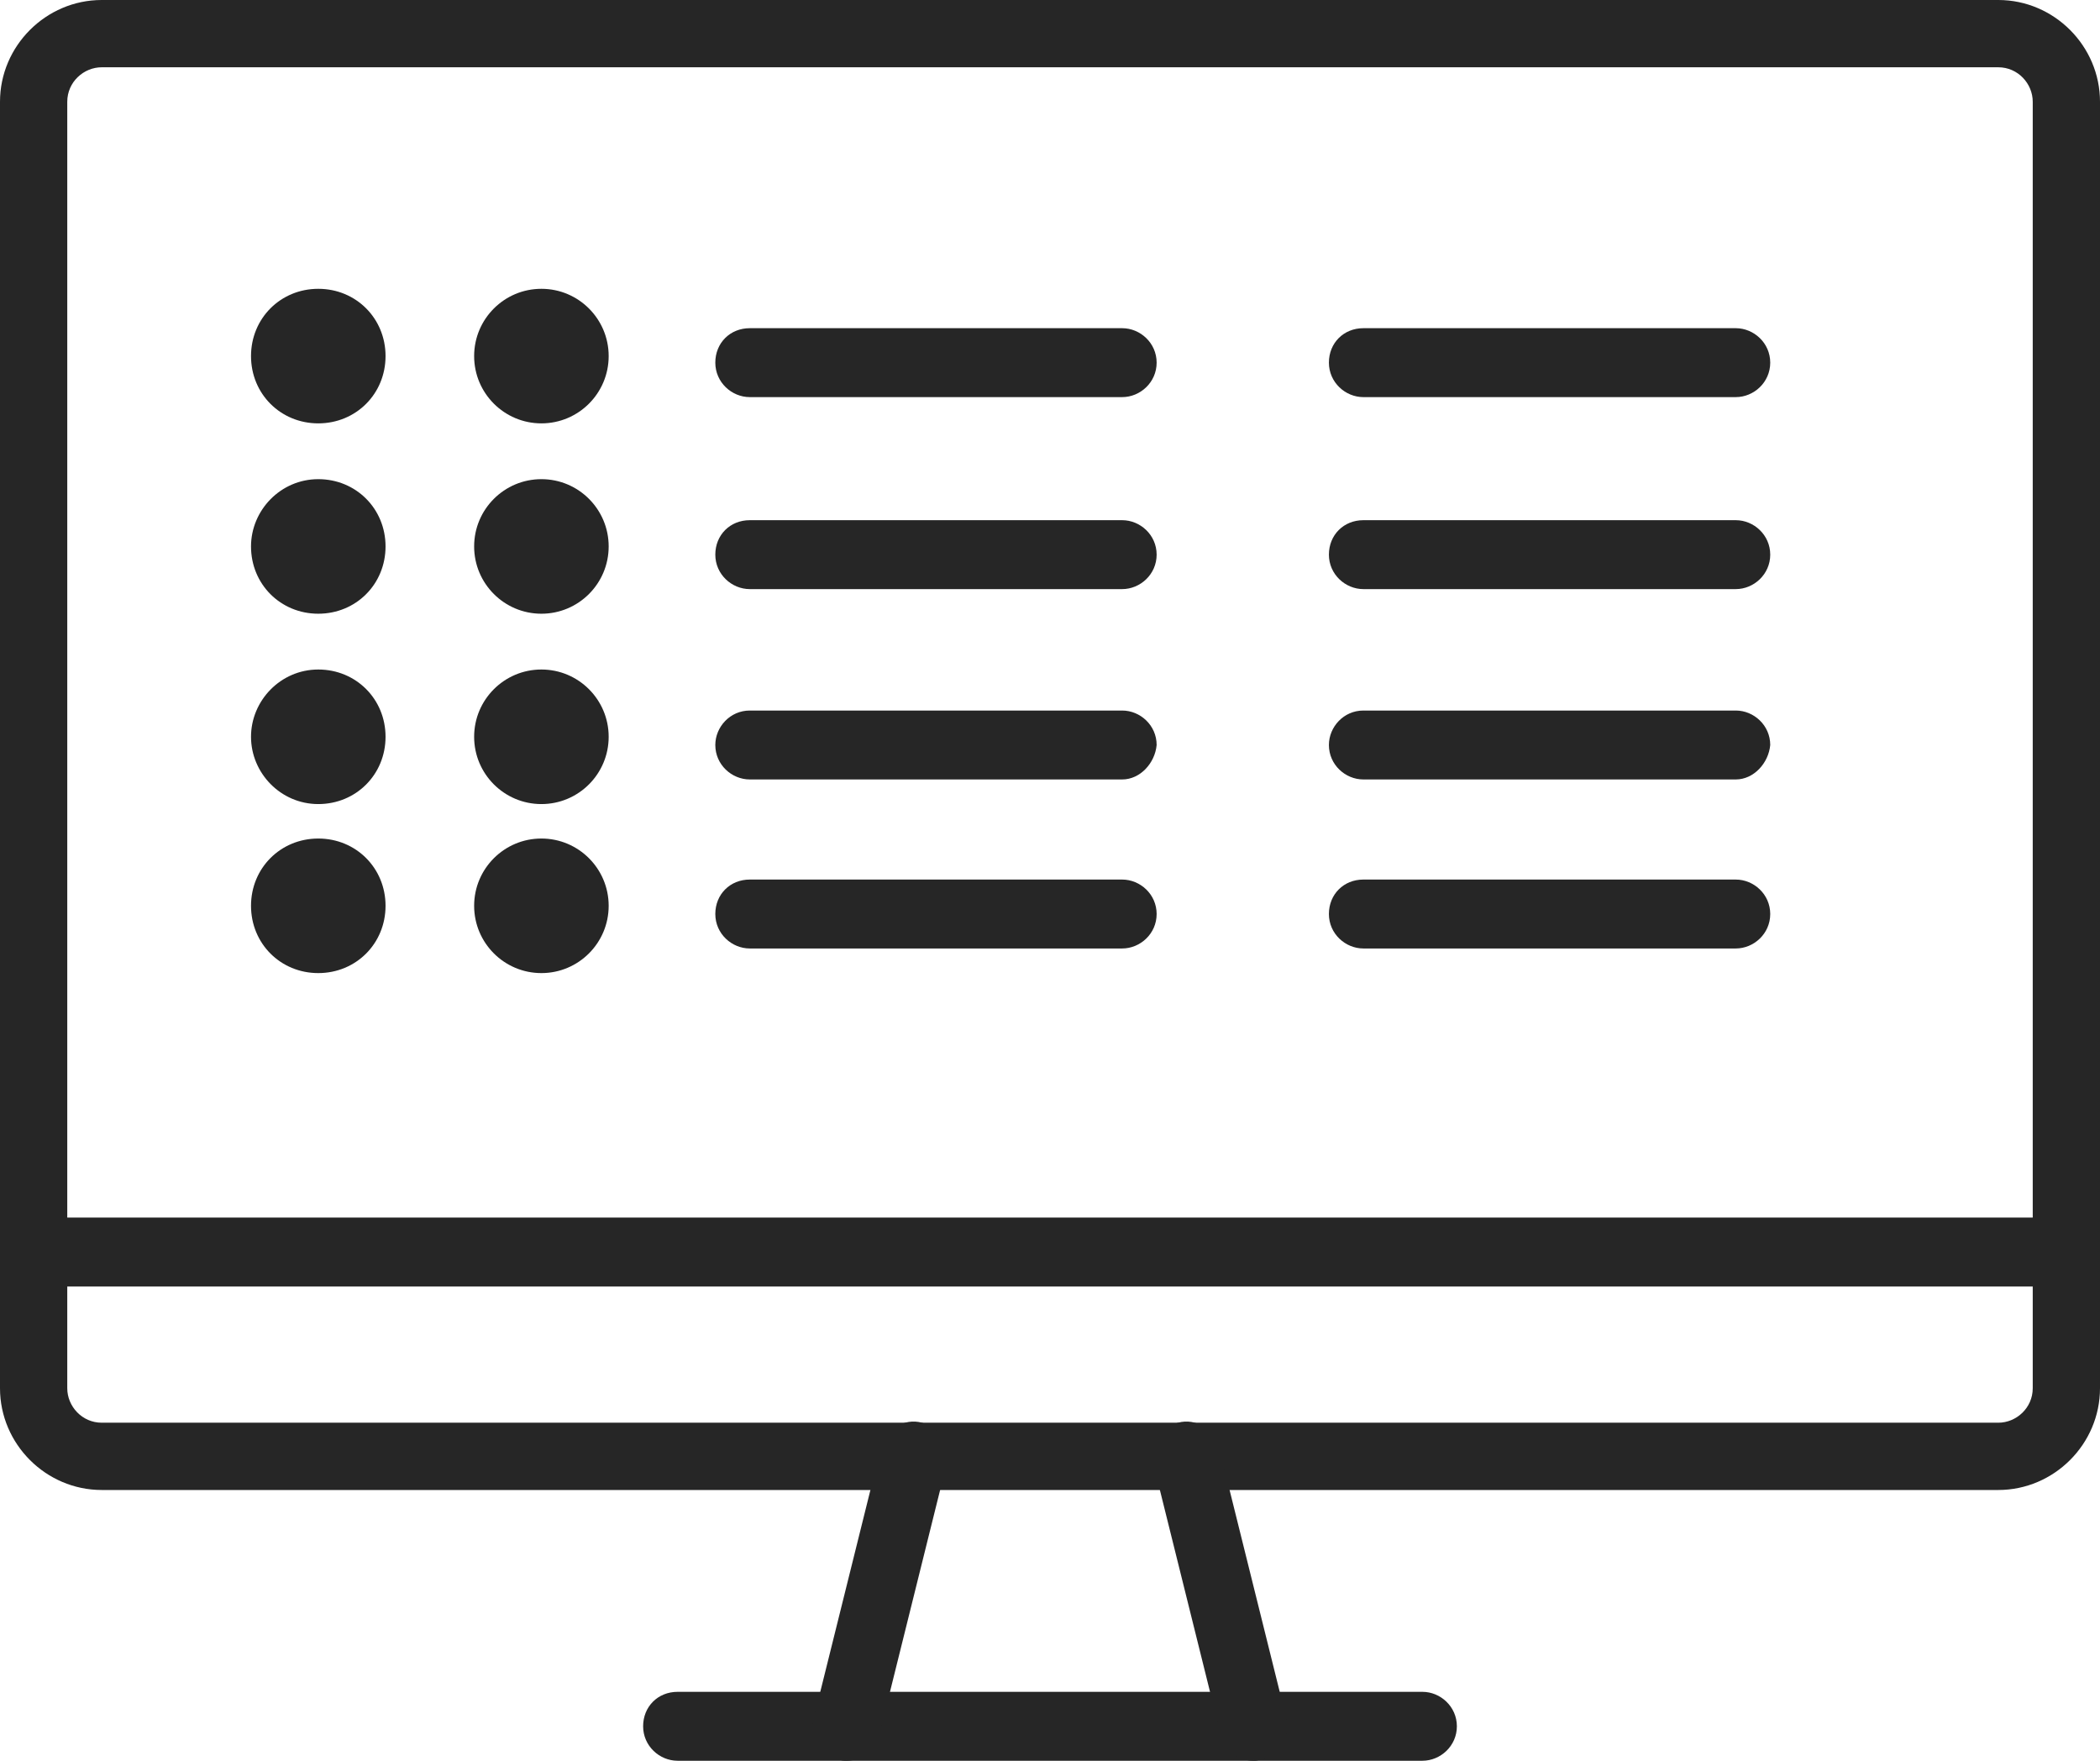
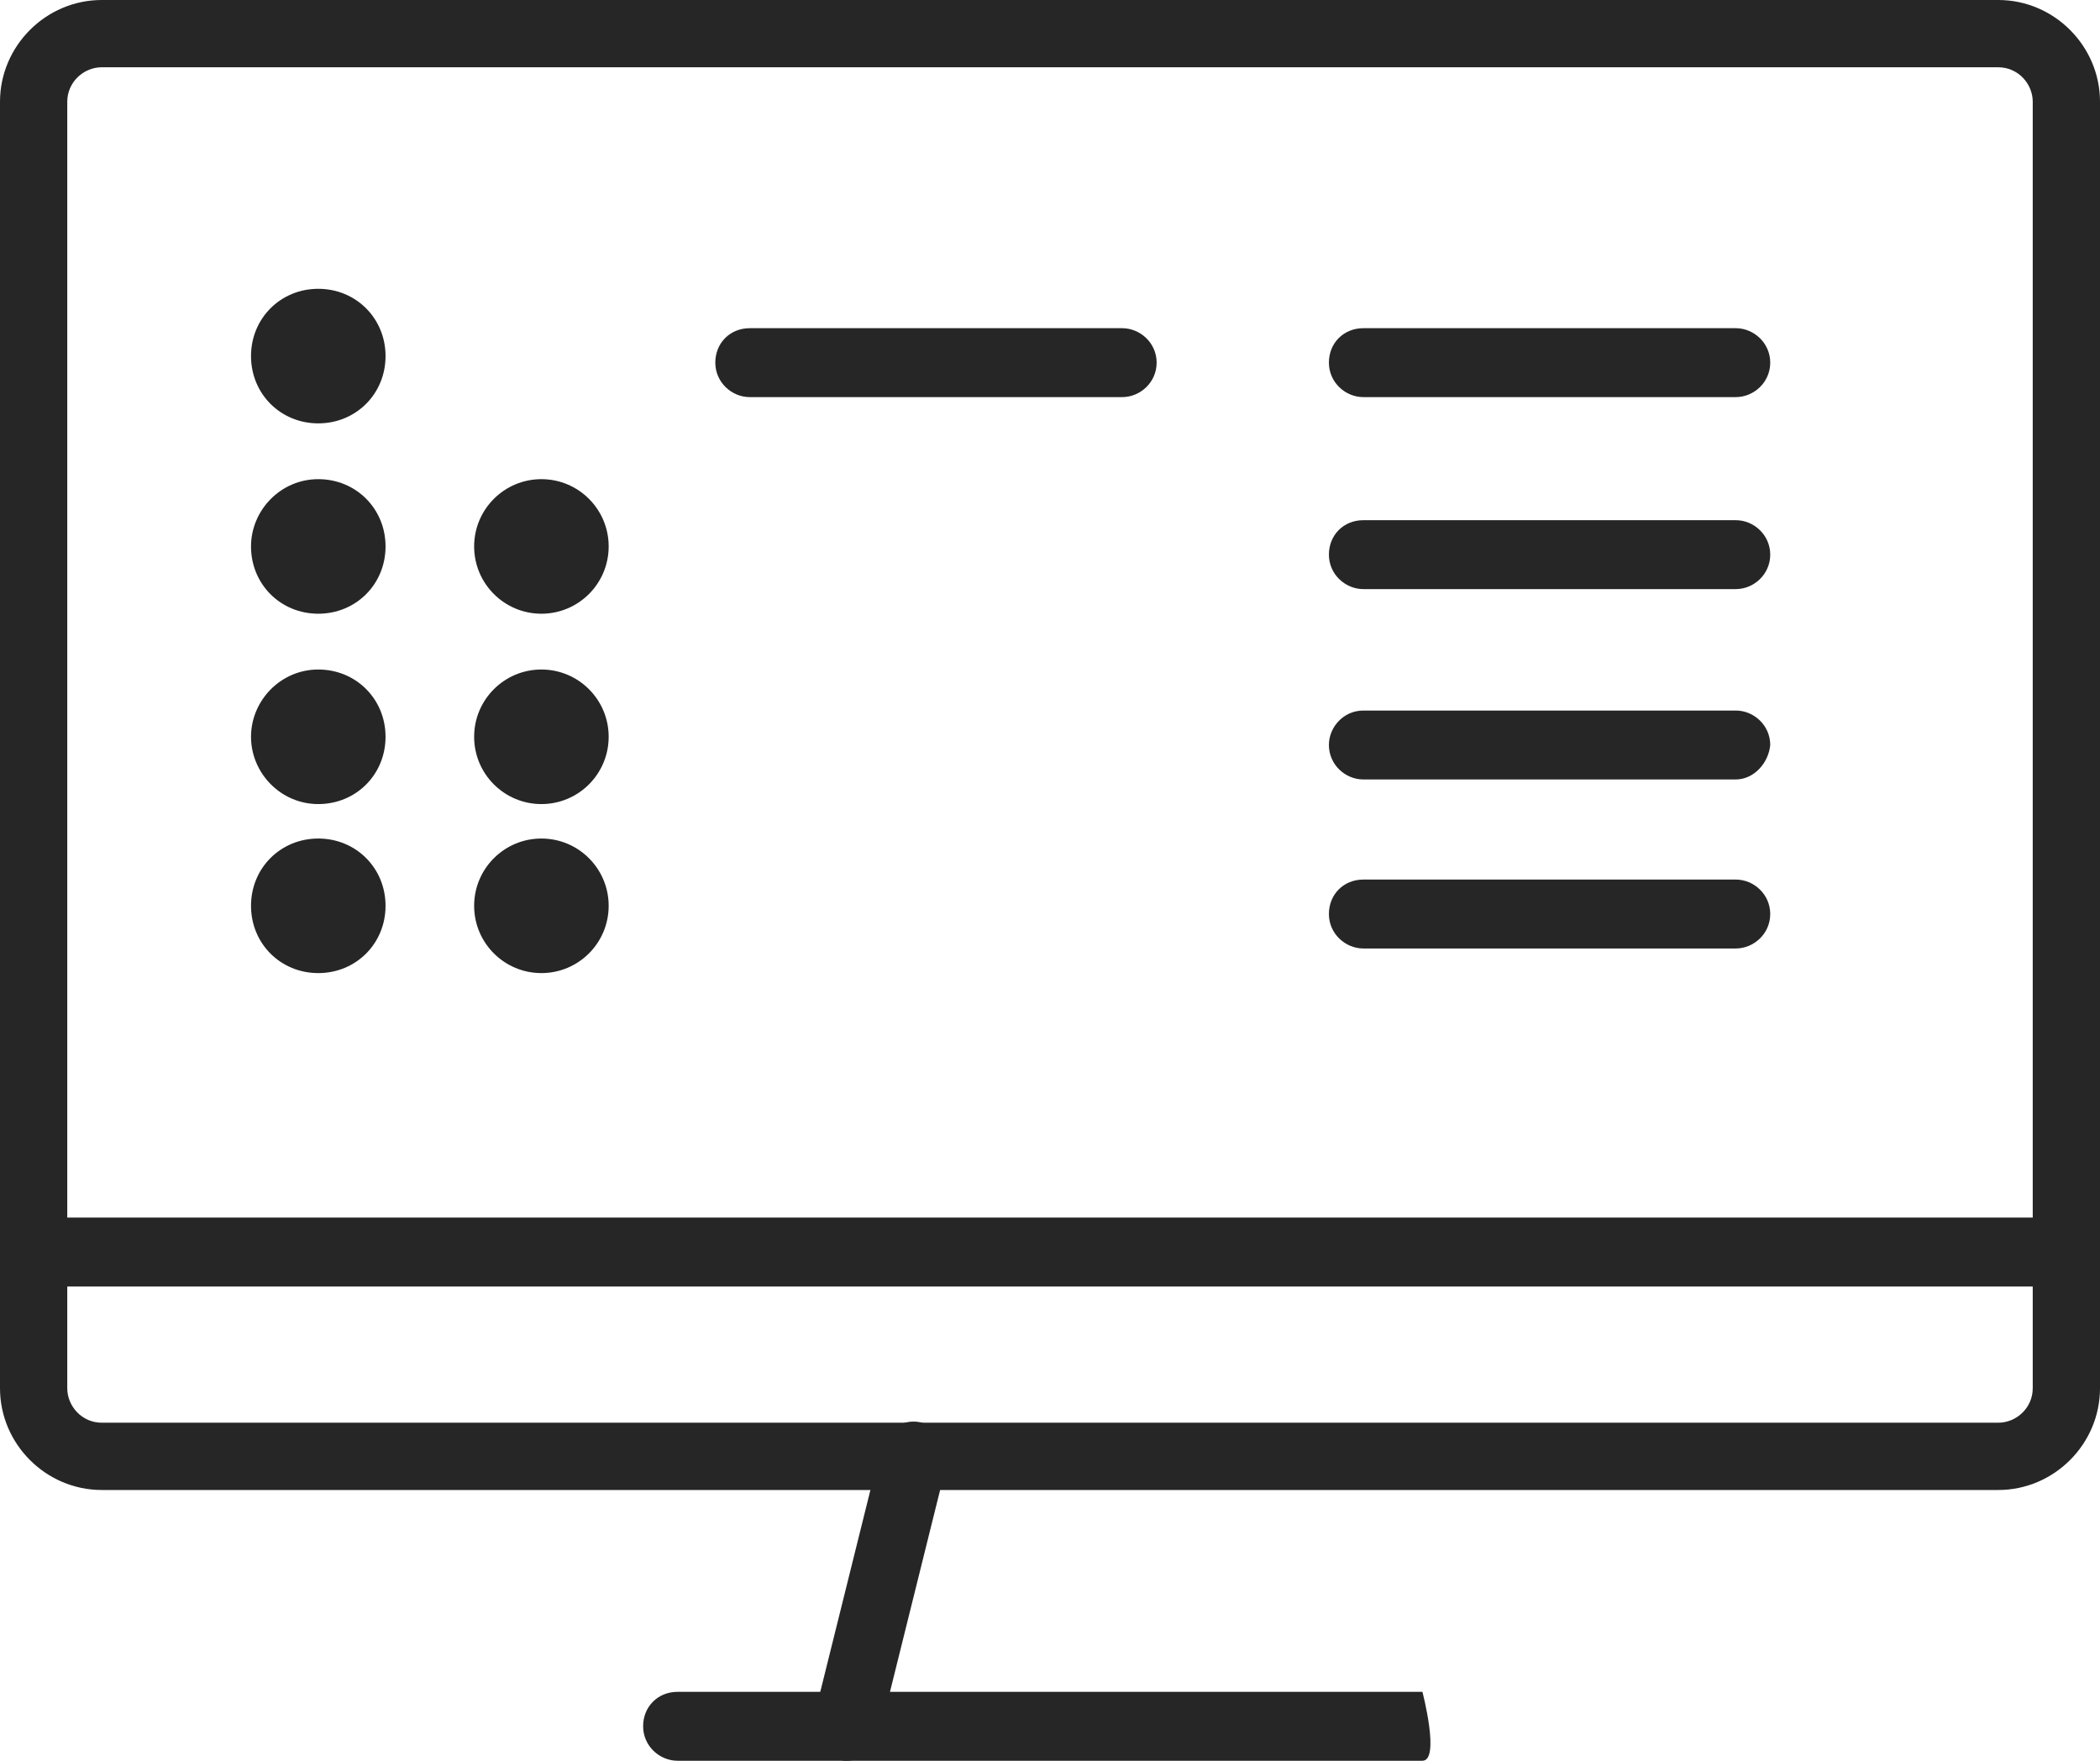
<svg xmlns="http://www.w3.org/2000/svg" version="1.1" id="レイヤー_1" x="0px" y="0px" viewBox="0 0 128 107.3" style="enable-background:new 0 0 128 107.3;" xml:space="preserve">
  <style type="text/css">
	.st0{fill-rule:evenodd;clip-rule:evenodd;fill:#262626;}
	.st1{fill:#262626;}
</style>
  <g>
    <g>
      <path class="st0" d="M6.2,4.1c-1.1,0-2.1,0.9-2.1,2.1v78.4c0,1.1,0.9,2.1,2.1,2.1h115.6c1.1,0,2.1-0.9,2.1-2.1V6.2    c0-1.1-0.9-2.1-2.1-2.1H6.2z M121.8,90.8H6.2C2.8,90.8,0,88,0,84.6V6.2C0,2.8,2.8,0,6.2,0h115.6c3.4,0,6.2,2.8,6.2,6.2v78.4    C128,88,125.2,90.8,121.8,90.8z" />
    </g>
    <g>
      <path class="st1" d="M125.9,78.4H2.1c-1.1,0-2.1-0.9-2.1-2.1s0.9-2.1,2.1-2.1h123.8c1.1,0,2.1,0.9,2.1,2.1S127,78.4,125.9,78.4z" />
    </g>
    <g>
-       <path class="st1" d="M86.7,107.3H41.3c-1.1,0-2.1-0.9-2.1-2.1s0.9-2.1,2.1-2.1h45.4c1.1,0,2.1,0.9,2.1,2.1S87.8,107.3,86.7,107.3z    " />
+       <path class="st1" d="M86.7,107.3H41.3c-1.1,0-2.1-0.9-2.1-2.1s0.9-2.1,2.1-2.1h45.4S87.8,107.3,86.7,107.3z    " />
    </g>
    <g>
-       <path class="st1" d="M76.4,107.3c-0.9,0-1.8-0.6-2-1.6l-4.1-16.5c-0.3-1.1,0.4-2.2,1.5-2.5c1.1-0.3,2.2,0.4,2.5,1.5l4.1,16.5    c0.3,1.1-0.4,2.2-1.5,2.5C76.7,107.3,76.5,107.3,76.4,107.3z" />
-     </g>
+       </g>
    <g>
      <path class="st1" d="M51.6,107.3c-0.2,0-0.3,0-0.5-0.1c-1.1-0.3-1.8-1.4-1.5-2.5l4.1-16.5c0.3-1.1,1.4-1.8,2.5-1.5    c1.1,0.3,1.8,1.4,1.5,2.5l-4.1,16.5C53.4,106.7,52.5,107.3,51.6,107.3z" />
    </g>
    <g>
      <path class="st1" d="M68.4,24.2H45.7c-1.1,0-2.1-0.9-2.1-2.1s0.9-2.1,2.1-2.1h22.7c1.1,0,2.1,0.9,2.1,2.1S69.5,24.2,68.4,24.2z" />
    </g>
    <g>
      <path class="st1" d="M105.8,24.2H83.1c-1.1,0-2.1-0.9-2.1-2.1s0.9-2.1,2.1-2.1h22.7c1.1,0,2.1,0.9,2.1,2.1S106.9,24.2,105.8,24.2z    " />
    </g>
    <g>
      <path class="st1" d="M23.5,21.7c0-2.3-1.8-4.1-4.1-4.1s-4.1,1.8-4.1,4.1s1.8,4.1,4.1,4.1S23.5,24,23.5,21.7z" />
    </g>
    <g>
-       <circle class="st1" cx="33" cy="21.7" r="4.1" />
-     </g>
+       </g>
    <g>
-       <path class="st1" d="M68.4,35.9H45.7c-1.1,0-2.1-0.9-2.1-2.1s0.9-2.1,2.1-2.1h22.7c1.1,0,2.1,0.9,2.1,2.1S69.5,35.9,68.4,35.9z" />
-     </g>
+       </g>
    <g>
      <path class="st1" d="M105.8,35.9H83.1c-1.1,0-2.1-0.9-2.1-2.1s0.9-2.1,2.1-2.1h22.7c1.1,0,2.1,0.9,2.1,2.1S106.9,35.9,105.8,35.9z    " />
    </g>
    <g>
      <path class="st1" d="M23.5,33.3c0-2.3-1.8-4.1-4.1-4.1s-4.1,1.9-4.1,4.1c0,2.3,1.8,4.1,4.1,4.1S23.5,35.6,23.5,33.3z" />
    </g>
    <g>
      <circle class="st1" cx="33" cy="33.3" r="4.1" />
    </g>
    <g>
-       <path class="st1" d="M68.4,47.5H45.7c-1.1,0-2.1-0.9-2.1-2.1c0-1.1,0.9-2.1,2.1-2.1h22.7c1.1,0,2.1,0.9,2.1,2.1    C70.4,46.5,69.5,47.5,68.4,47.5z" />
-     </g>
+       </g>
    <g>
      <path class="st1" d="M105.8,47.5H83.1c-1.1,0-2.1-0.9-2.1-2.1c0-1.1,0.9-2.1,2.1-2.1h22.7c1.1,0,2.1,0.9,2.1,2.1    C107.8,46.5,106.9,47.5,105.8,47.5z" />
    </g>
    <g>
      <path class="st1" d="M23.5,44.9c0-2.3-1.8-4.1-4.1-4.1s-4.1,1.9-4.1,4.1s1.8,4.1,4.1,4.1S23.5,47.2,23.5,44.9z" />
    </g>
    <g>
      <circle class="st1" cx="33" cy="44.9" r="4.1" />
    </g>
    <g>
-       <path class="st1" d="M68.4,57.8H45.7c-1.1,0-2.1-0.9-2.1-2.1s0.9-2.1,2.1-2.1h22.7c1.1,0,2.1,0.9,2.1,2.1S69.5,57.8,68.4,57.8z" />
-     </g>
+       </g>
    <g>
      <path class="st1" d="M105.8,57.8H83.1c-1.1,0-2.1-0.9-2.1-2.1s0.9-2.1,2.1-2.1h22.7c1.1,0,2.1,0.9,2.1,2.1S106.9,57.8,105.8,57.8z    " />
    </g>
    <g>
      <path class="st1" d="M23.5,55.2c0-2.3-1.8-4.1-4.1-4.1s-4.1,1.8-4.1,4.1c0,2.3,1.8,4.1,4.1,4.1S23.5,57.5,23.5,55.2z" />
    </g>
    <g>
      <circle class="st1" cx="33" cy="55.2" r="4.1" />
    </g>
  </g>
</svg>